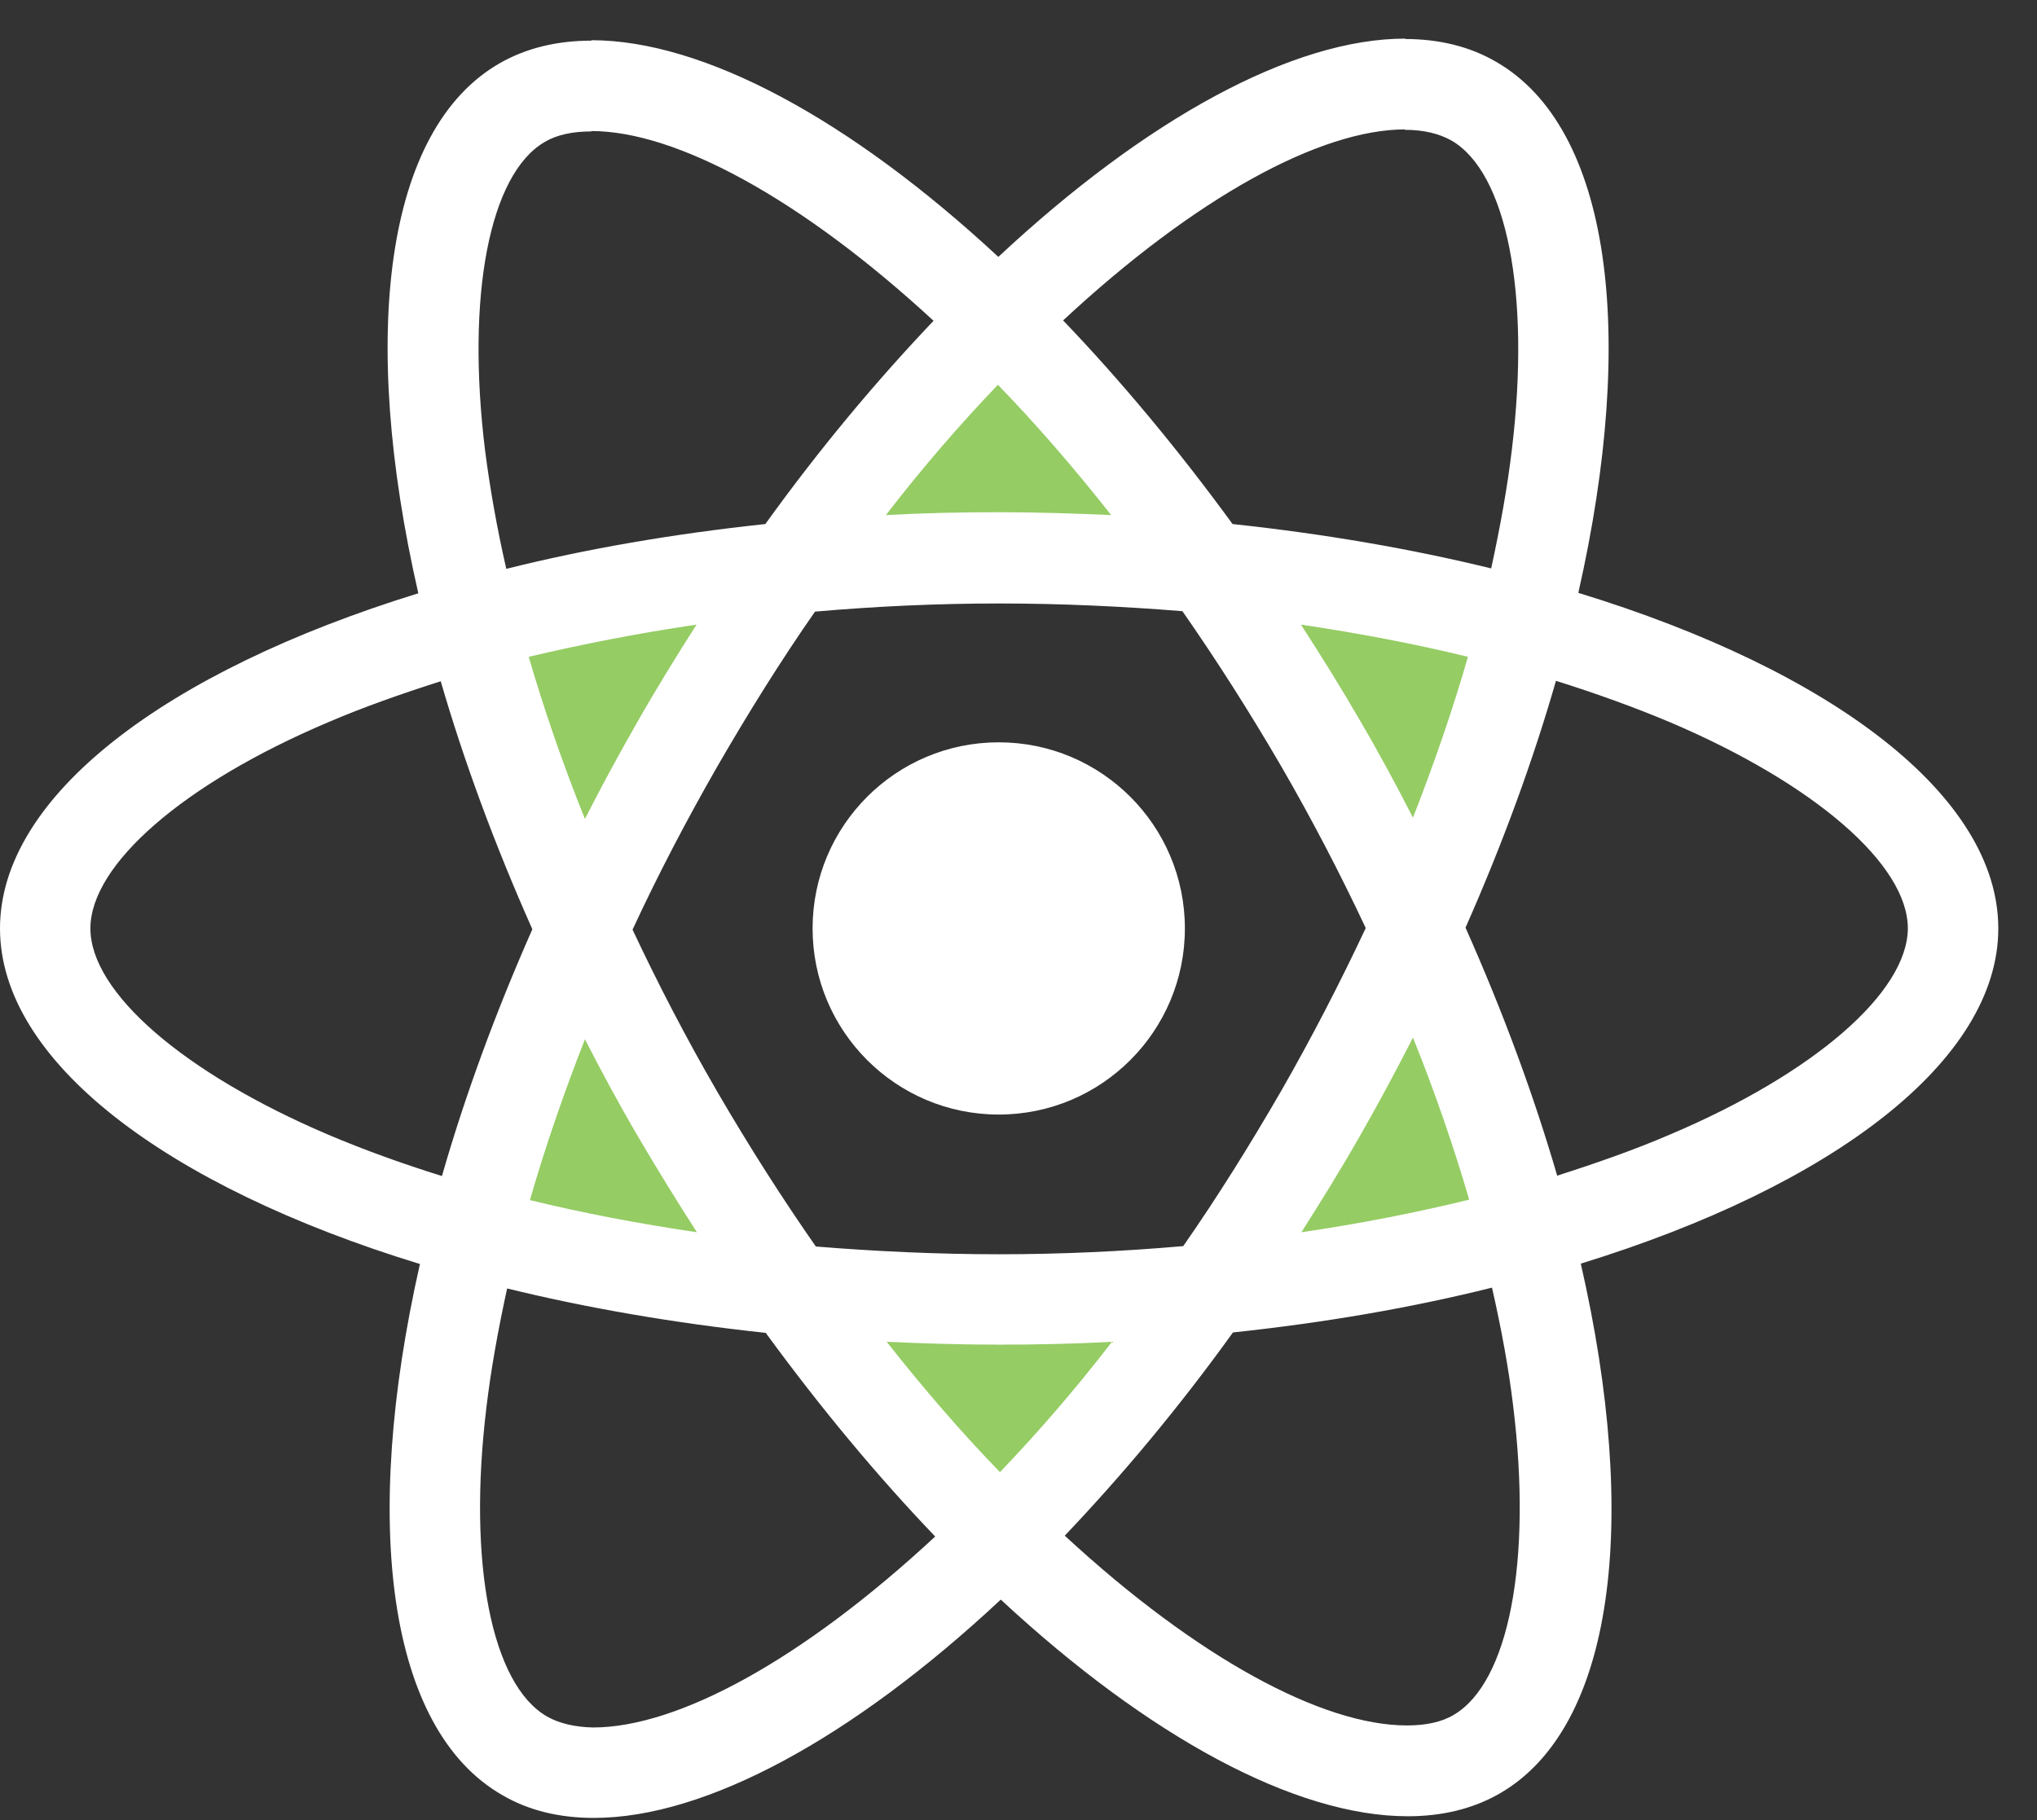
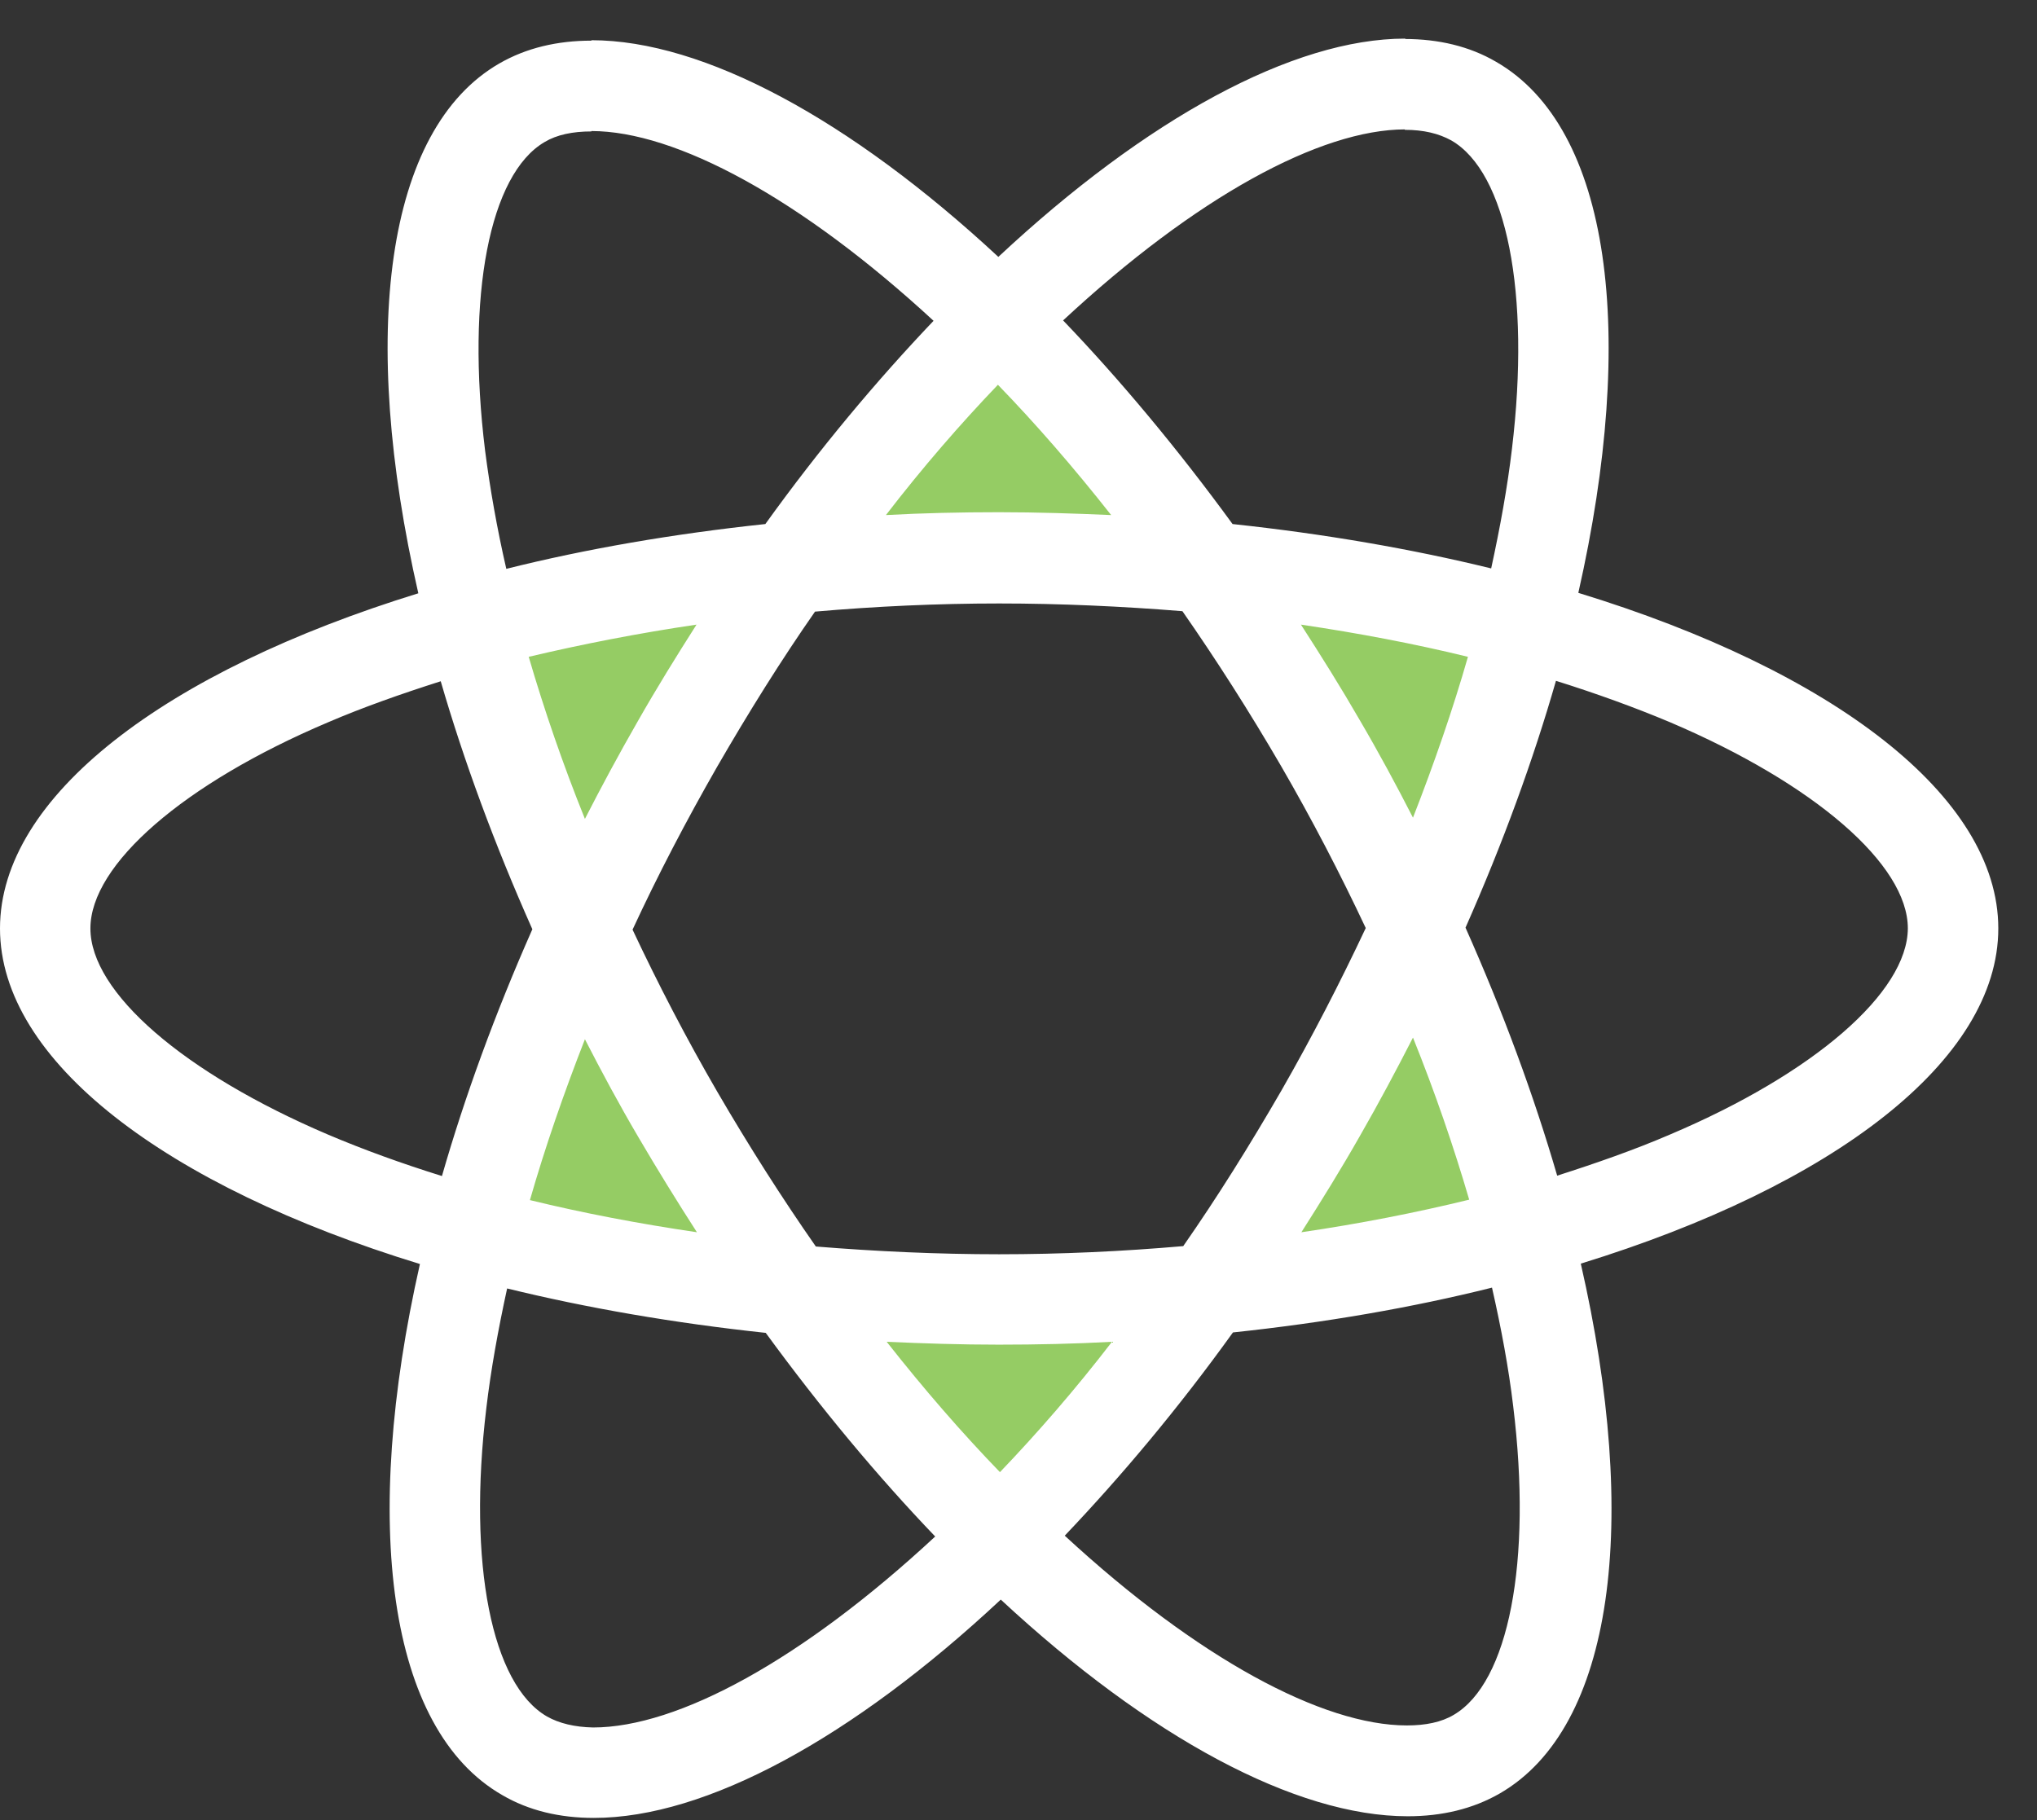
<svg xmlns="http://www.w3.org/2000/svg" width="47" height="42" viewBox="0 0 47 42" fill="none">
  <rect x="0" y="0" width="47" height="42" fill="#333333" stroke="none" />
  <path fill-rule="evenodd" clip-rule="evenodd" d="M23.183 7.382L18.909 12.433H26.939L23.183 7.382ZM35.522 14.84L29.011 13.664L33.026 20.618L35.522 14.84ZM18.105 29.325L11.511 28.789L13.432 22.795L18.105 29.325ZM11.651 14.29L13.562 20.624L17.932 13.887L11.651 14.29ZM33.13 22.276L35.033 28.613L28.752 29.007L33.13 22.276ZM23.183 35.357L18.909 30.306H26.939L23.183 35.357Z" fill="#95CC64" />
  <path d="M46.107 21.425C46.107 18.371 42.282 15.476 36.417 13.681C37.771 7.704 37.169 2.949 34.519 1.426C33.908 1.069 33.194 0.9 32.414 0.9V2.996C32.846 2.996 33.194 3.08 33.485 3.24C34.763 3.973 35.318 6.764 34.886 10.354C34.782 11.238 34.613 12.168 34.406 13.117C32.564 12.666 30.553 12.319 28.439 12.093C27.17 10.354 25.854 8.776 24.529 7.394C27.593 4.546 30.468 2.986 32.423 2.986V0.891C29.839 0.891 26.456 2.733 23.035 5.928C19.614 2.751 16.23 0.928 13.646 0.928V3.024C15.591 3.024 18.477 4.575 21.54 7.403C20.225 8.785 18.909 10.354 17.659 12.093C15.535 12.319 13.524 12.666 11.682 13.127C11.466 12.187 11.306 11.275 11.193 10.401C10.751 6.811 11.296 4.02 12.565 3.278C12.847 3.109 13.214 3.033 13.646 3.033V0.938C12.857 0.938 12.142 1.107 11.522 1.464C8.881 2.986 8.289 7.732 9.652 13.691C3.806 15.495 0 18.38 0 21.425C0 24.48 3.825 27.374 9.689 29.169C8.336 35.147 8.938 39.902 11.588 41.424C12.199 41.782 12.913 41.951 13.702 41.951C16.287 41.951 19.67 40.109 23.091 36.913C26.512 40.09 29.895 41.913 32.48 41.913C33.269 41.913 33.983 41.744 34.604 41.387C37.244 39.864 37.837 35.118 36.474 29.16C42.301 27.365 46.107 24.47 46.107 21.425V21.425ZM33.87 15.157C33.523 16.369 33.09 17.619 32.602 18.869C32.217 18.117 31.812 17.365 31.371 16.613C30.938 15.862 30.478 15.129 30.017 14.414C31.352 14.612 32.639 14.856 33.87 15.157ZM29.566 25.166C28.833 26.434 28.081 27.637 27.301 28.756C25.901 28.878 24.482 28.944 23.053 28.944C21.634 28.944 20.215 28.878 18.824 28.765C18.044 27.647 17.283 26.453 16.55 25.194C15.836 23.963 15.187 22.713 14.595 21.453C15.178 20.194 15.836 18.935 16.541 17.704C17.274 16.435 18.025 15.232 18.805 14.114C20.206 13.992 21.625 13.926 23.053 13.926C24.473 13.926 25.892 13.992 27.282 14.104C28.062 15.223 28.824 16.416 29.557 17.675C30.271 18.907 30.92 20.157 31.512 21.416C30.92 22.675 30.271 23.935 29.566 25.166ZM32.602 23.944C33.109 25.203 33.542 26.463 33.899 27.684C32.668 27.985 31.371 28.239 30.027 28.436C30.487 27.713 30.948 26.97 31.38 26.209C31.812 25.457 32.217 24.696 32.602 23.944ZM23.072 33.972C22.198 33.069 21.324 32.064 20.459 30.964C21.305 31.002 22.17 31.03 23.044 31.03C23.927 31.03 24.801 31.011 25.657 30.964C24.811 32.064 23.937 33.069 23.072 33.972ZM16.08 28.436C14.745 28.239 13.458 27.995 12.227 27.694C12.575 26.482 13.007 25.232 13.496 23.982C13.881 24.733 14.285 25.485 14.727 26.237C15.168 26.989 15.62 27.722 16.08 28.436ZM23.025 8.879C23.899 9.781 24.773 10.787 25.638 11.886C24.792 11.849 23.927 11.82 23.053 11.82C22.17 11.82 21.296 11.839 20.441 11.886C21.287 10.787 22.161 9.781 23.025 8.879ZM16.071 14.414C15.61 15.138 15.15 15.88 14.717 16.642C14.285 17.394 13.881 18.145 13.496 18.897C12.988 17.638 12.556 16.379 12.199 15.157C13.43 14.866 14.727 14.612 16.071 14.414V14.414ZM7.565 26.181C4.239 24.762 2.086 22.901 2.086 21.425C2.086 19.95 4.239 18.08 7.565 16.67C8.374 16.322 9.257 16.012 10.169 15.721C10.704 17.563 11.409 19.48 12.283 21.444C11.419 23.399 10.723 25.307 10.197 27.139C9.266 26.848 8.383 26.529 7.565 26.181ZM12.622 39.611C11.343 38.877 10.789 36.086 11.221 32.496C11.325 31.613 11.494 30.682 11.701 29.733C13.543 30.184 15.554 30.532 17.668 30.758C18.937 32.496 20.253 34.075 21.578 35.457C18.514 38.304 15.638 39.864 13.684 39.864C13.261 39.855 12.903 39.77 12.622 39.611V39.611ZM34.914 32.449C35.355 36.039 34.81 38.831 33.542 39.573C33.26 39.742 32.893 39.817 32.461 39.817C30.515 39.817 27.63 38.267 24.567 35.438C25.882 34.056 27.198 32.487 28.448 30.748C30.572 30.523 32.583 30.175 34.425 29.714C34.641 30.664 34.81 31.575 34.914 32.449V32.449ZM38.532 26.181C37.724 26.529 36.84 26.839 35.929 27.13C35.393 25.288 34.688 23.371 33.814 21.407C34.679 19.452 35.374 17.544 35.901 15.711C36.831 16.003 37.714 16.322 38.541 16.67C41.868 18.089 44.02 19.95 44.02 21.425C44.011 22.901 41.859 24.771 38.532 26.181V26.181Z" fill="white" />
-   <path d="M23.044 25.72C25.416 25.72 27.339 23.797 27.339 21.425C27.339 19.053 25.416 17.13 23.044 17.13C20.672 17.13 18.749 19.053 18.749 21.425C18.749 23.797 20.672 25.72 23.044 25.72Z" fill="white" />
</svg>